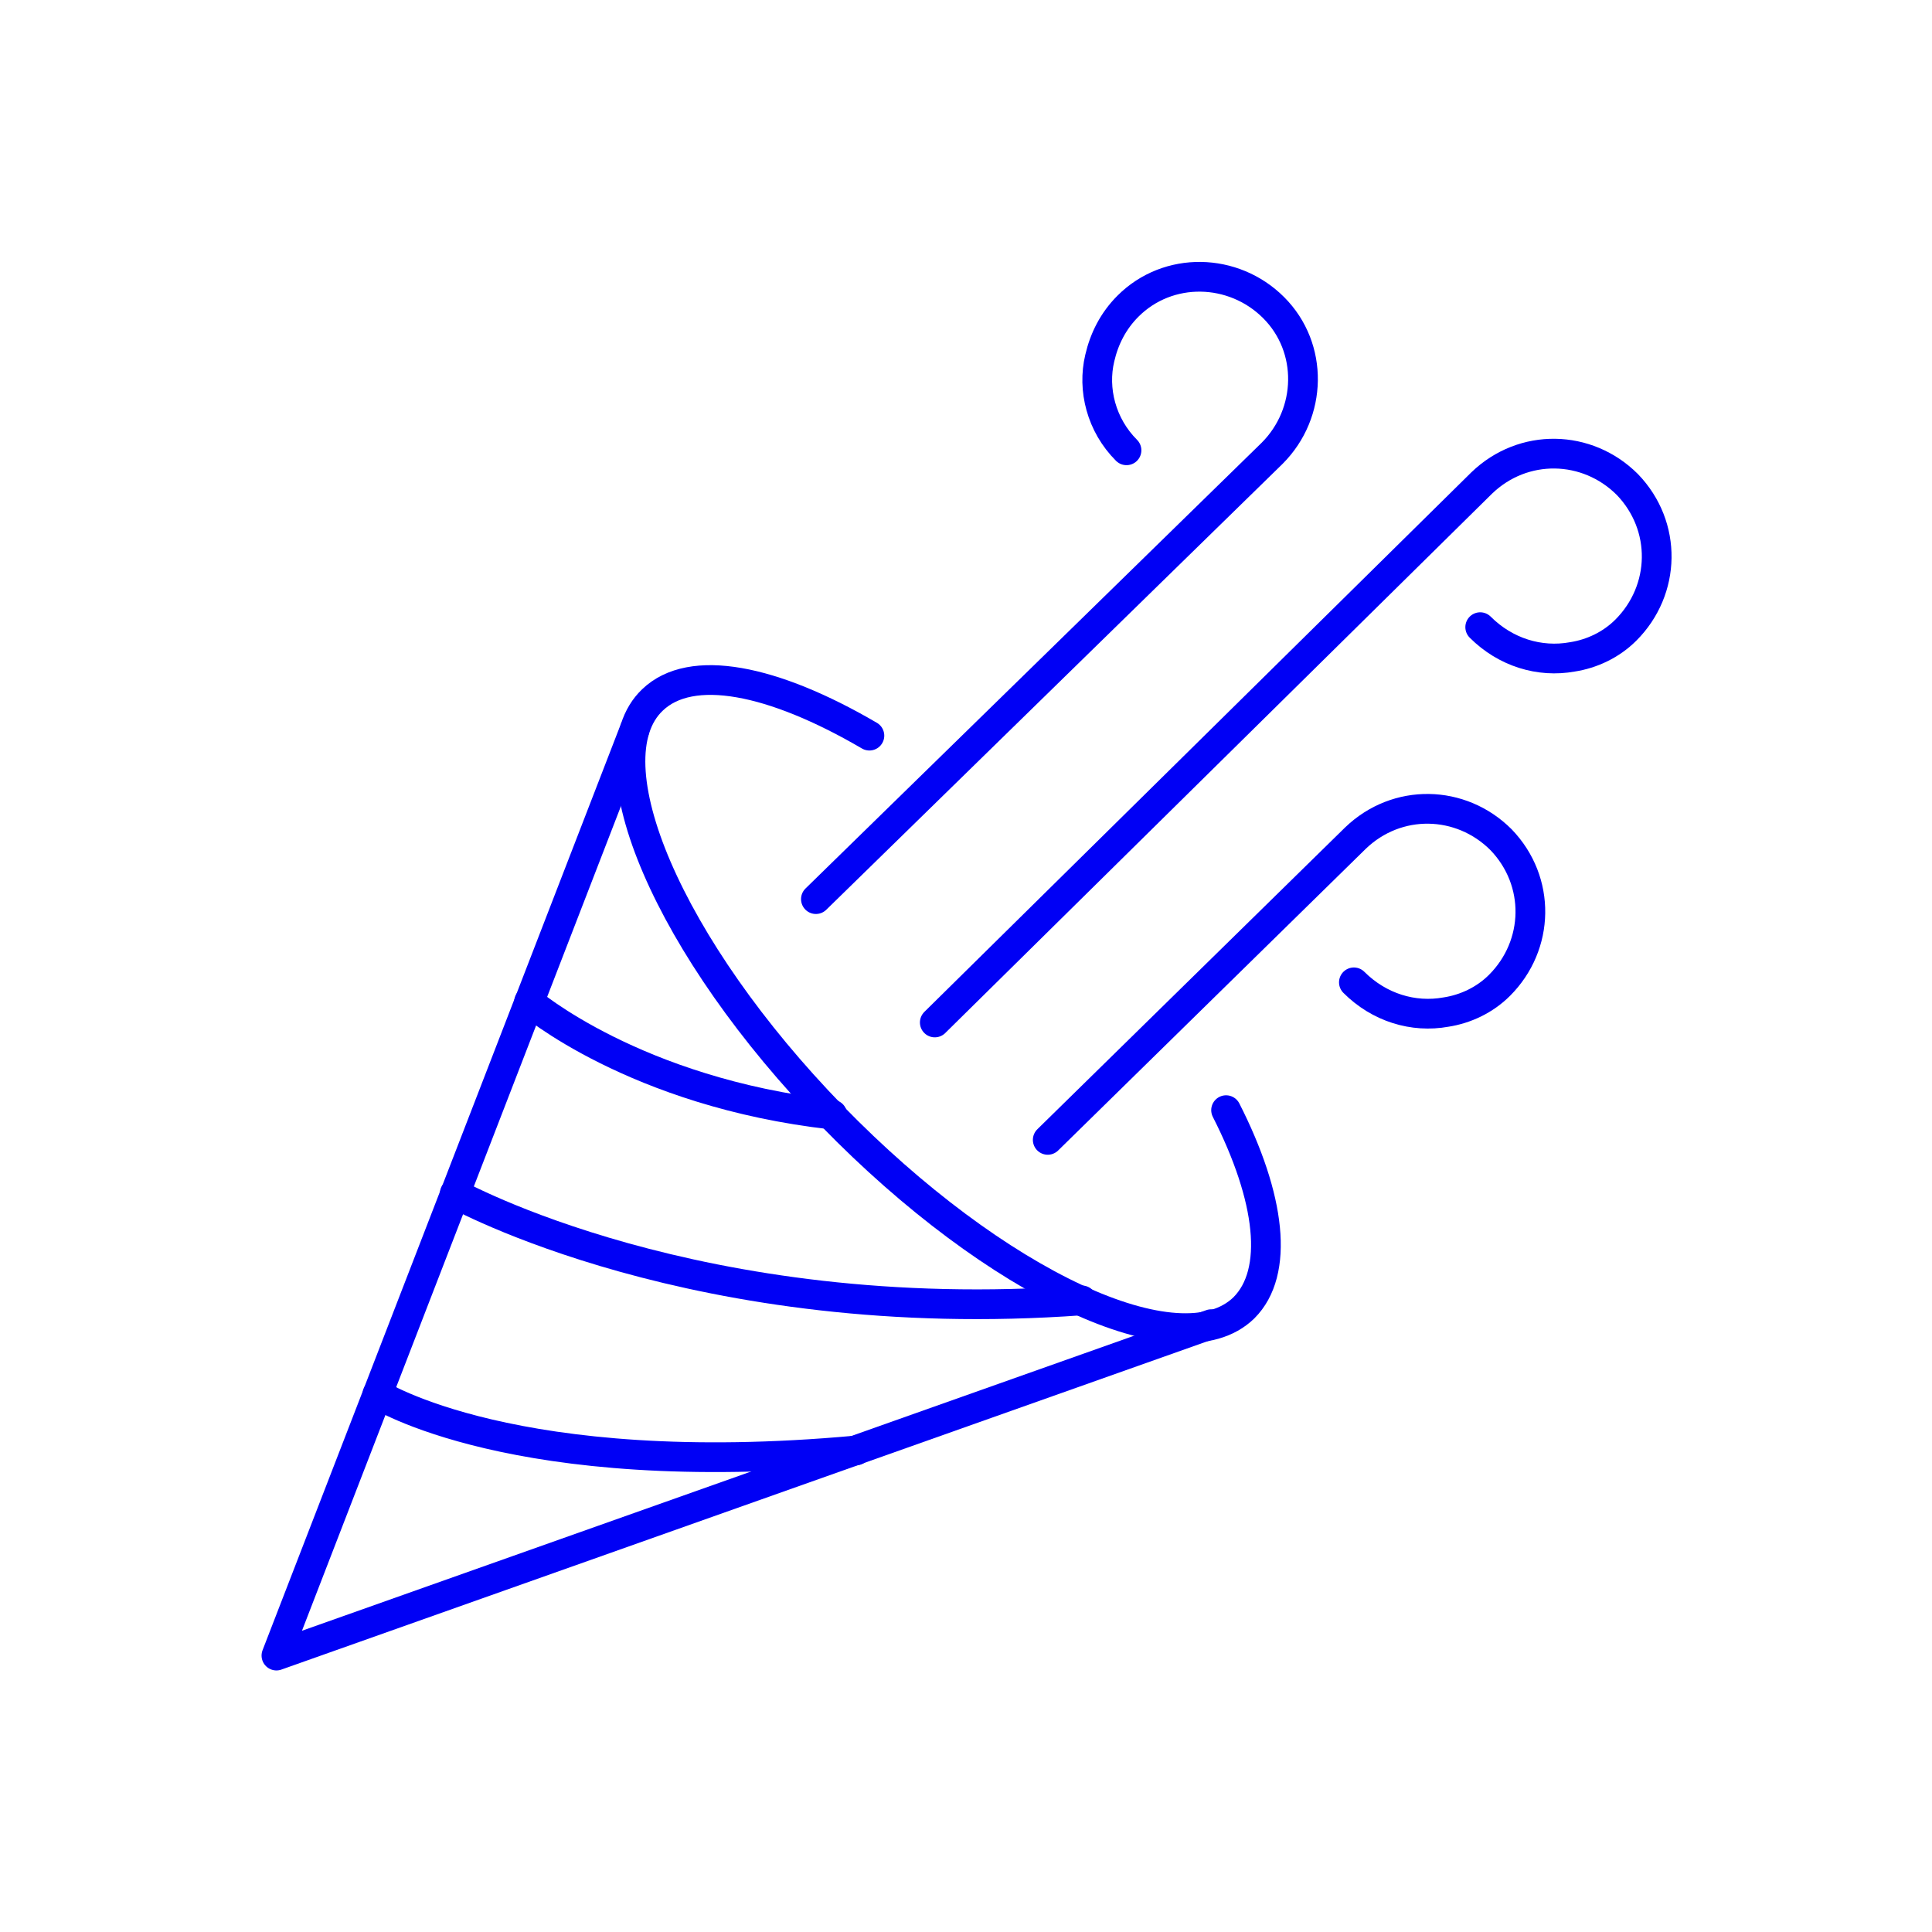
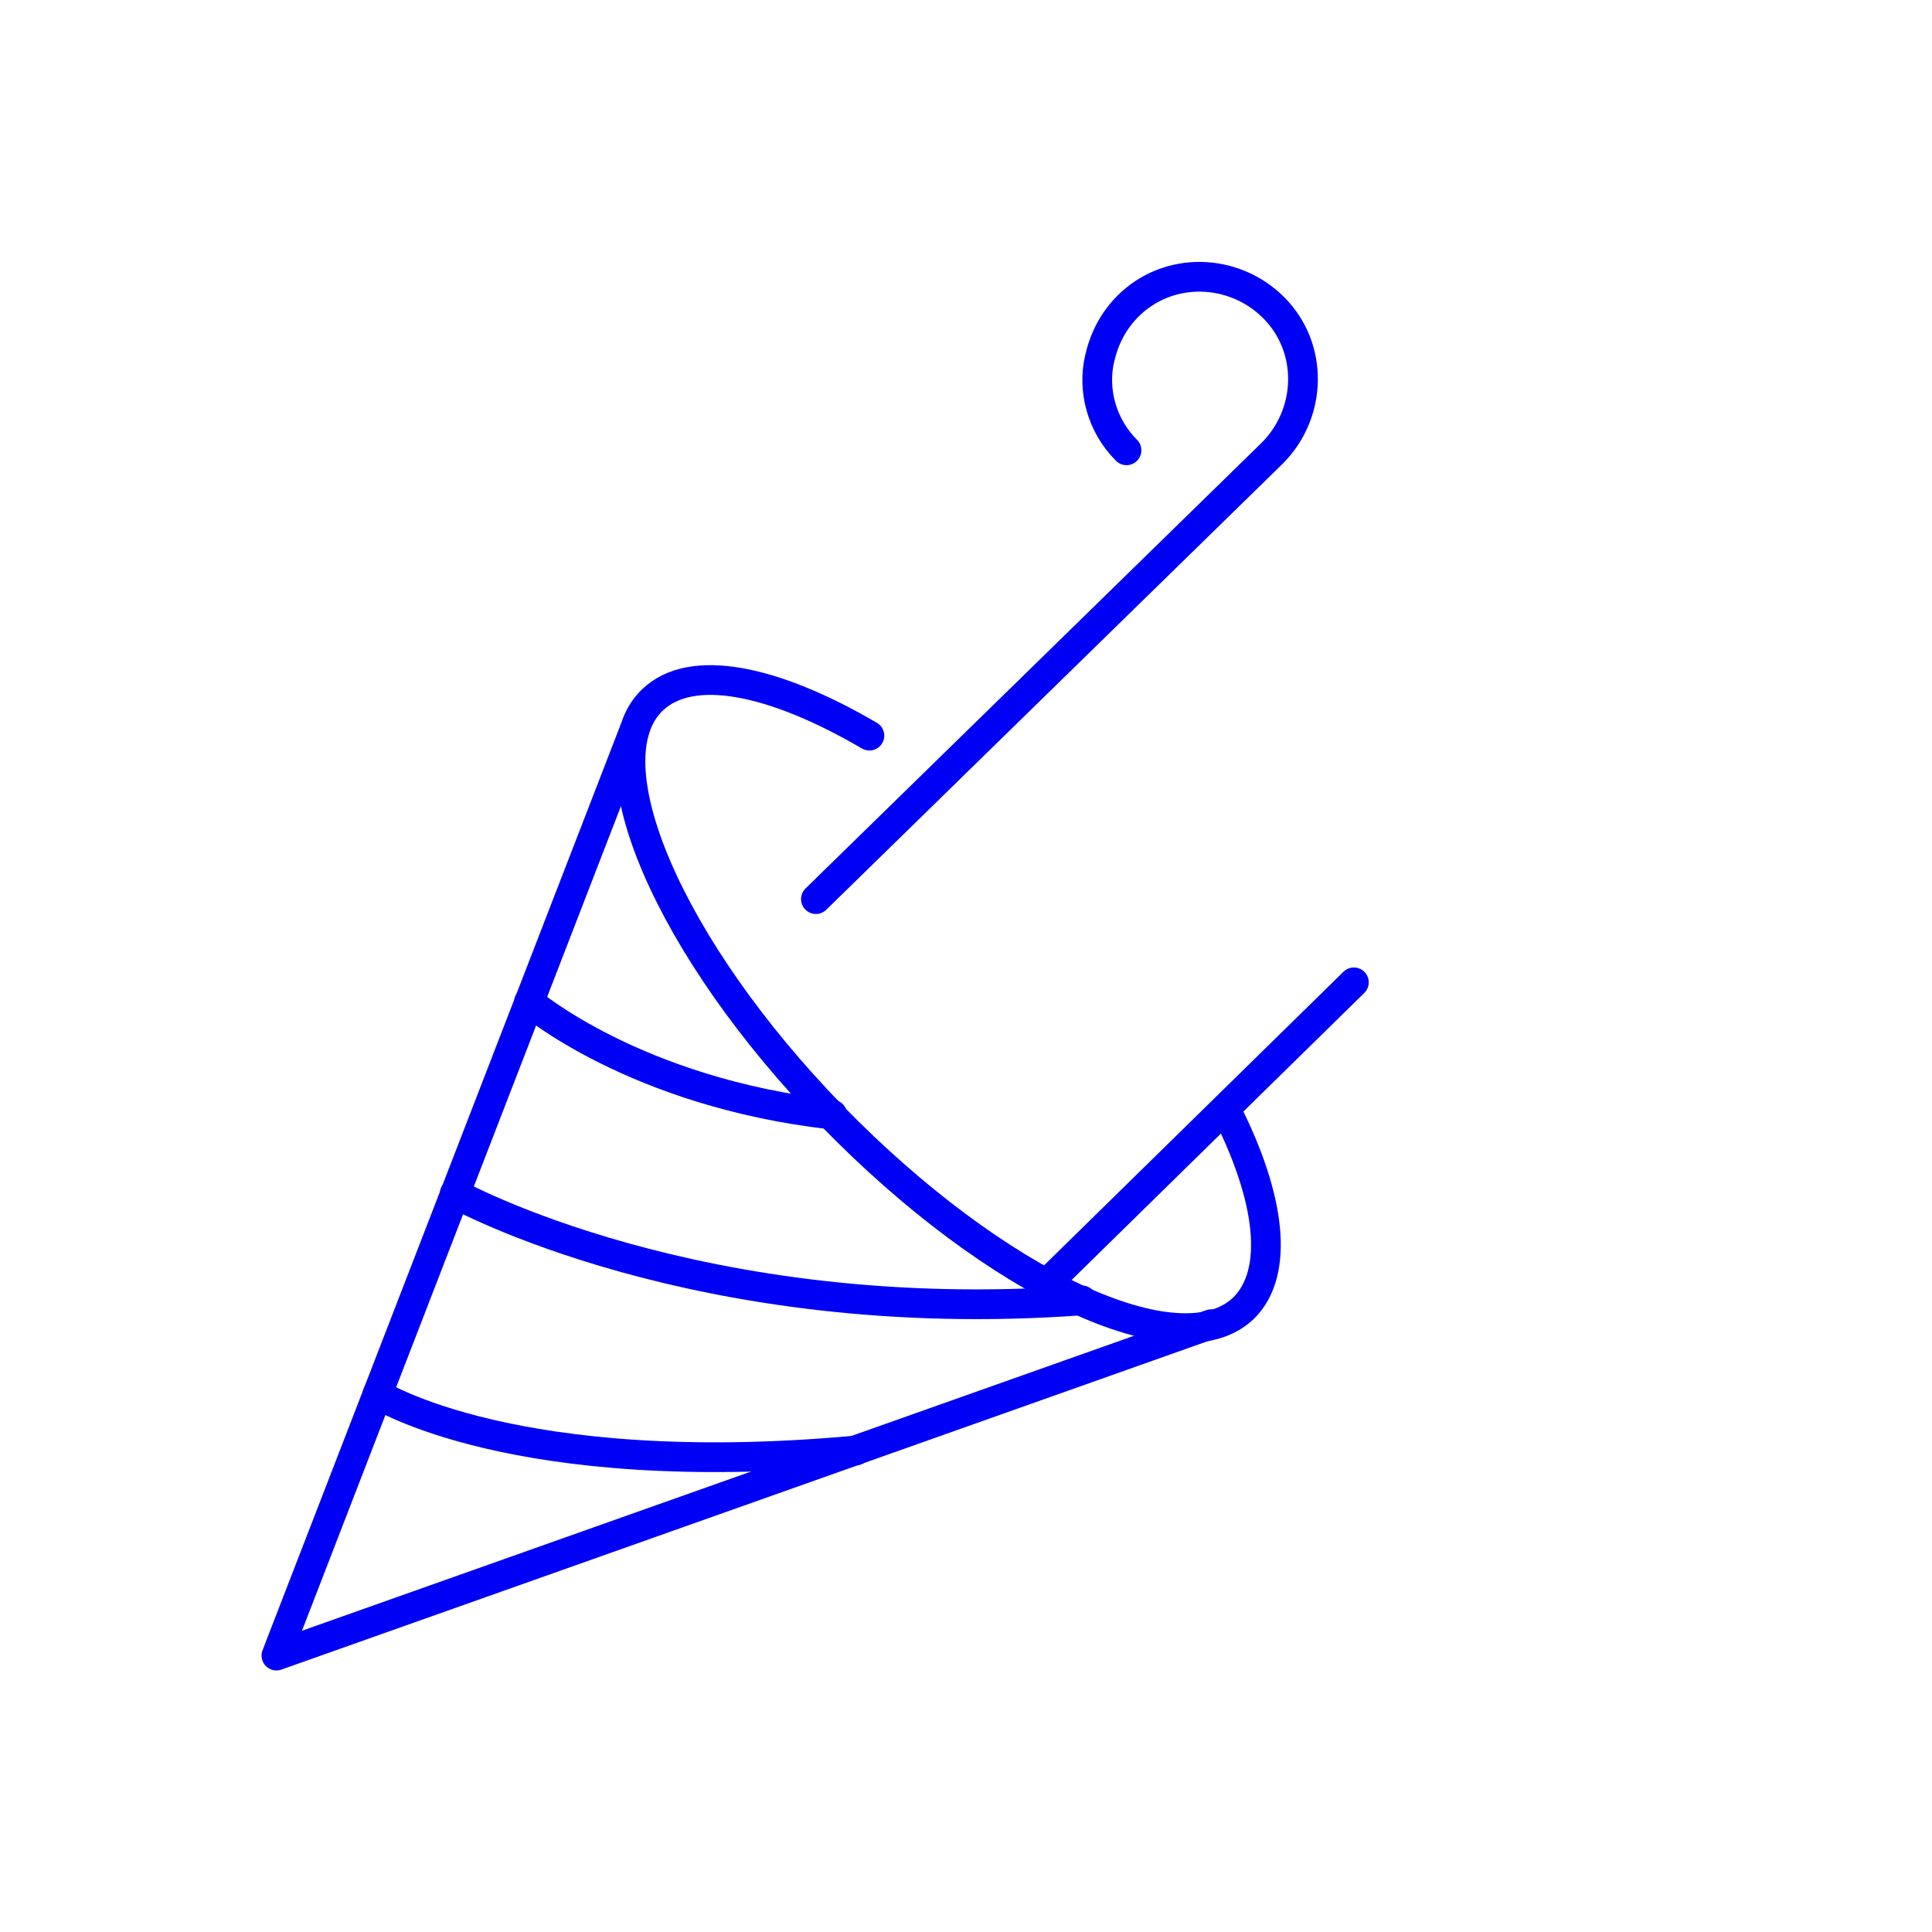
<svg xmlns="http://www.w3.org/2000/svg" version="1.1" viewBox="0 0 130 130">
  <defs>
    <style>
      .cls-1 {
        fill: none;
        stroke: #0000f5;
        stroke-linecap: round;
        stroke-linejoin: round;
        stroke-width: 2px;
      }
    </style>
  </defs>
  <g>
    <g id="Icons">
      <g>
        <path class="cls-1" d="M82.5,74.7c3,5.9,3.6,10.9,1.2,13.3-4.3,4.2-16.7-1.6-27.7-12.9-11-11.3-16.4-23.9-12.1-28,2.6-2.5,8.1-1.4,14.6,2.4" />
        <polyline class="cls-1" points="81.5 89.1 18.6 111.4 42.7 49.1" />
        <path class="cls-1" d="M75.8,30.3c-1.7-1.7-2.3-4.1-1.8-6.2.3-1.3.9-2.5,1.9-3.5,2.7-2.7,7.1-2.6,9.8.1,2.7,2.7,2.6,7.1-.1,9.8l-30.7,30" />
-         <path class="cls-1" d="M99.6,42.2c1.7,1.7,4,2.4,6.2,2,1.3-.2,2.6-.8,3.6-1.8,2.7-2.7,2.8-7,.1-9.8-2.7-2.7-7-2.8-9.8-.1l-36.8,36.3" />
-         <path class="cls-1" d="M91.1,66.1c1.7,1.7,4,2.4,6.2,2,1.3-.2,2.6-.8,3.6-1.8,2.7-2.7,2.8-7,.1-9.8-2.7-2.7-7-2.8-9.8-.1l-20.7,20.3" />
+         <path class="cls-1" d="M91.1,66.1l-20.7,20.3" />
        <path class="cls-1" d="M35.6,67.4s7.1,6.1,20.4,7.6" />
        <path class="cls-1" d="M30.6,80.3s16.3,9.1,42.2,7.2" />
        <path class="cls-1" d="M25.4,93.8s9.2,5.9,32.2,3.8" />
      </g>
    </g>
  </g>
</svg>